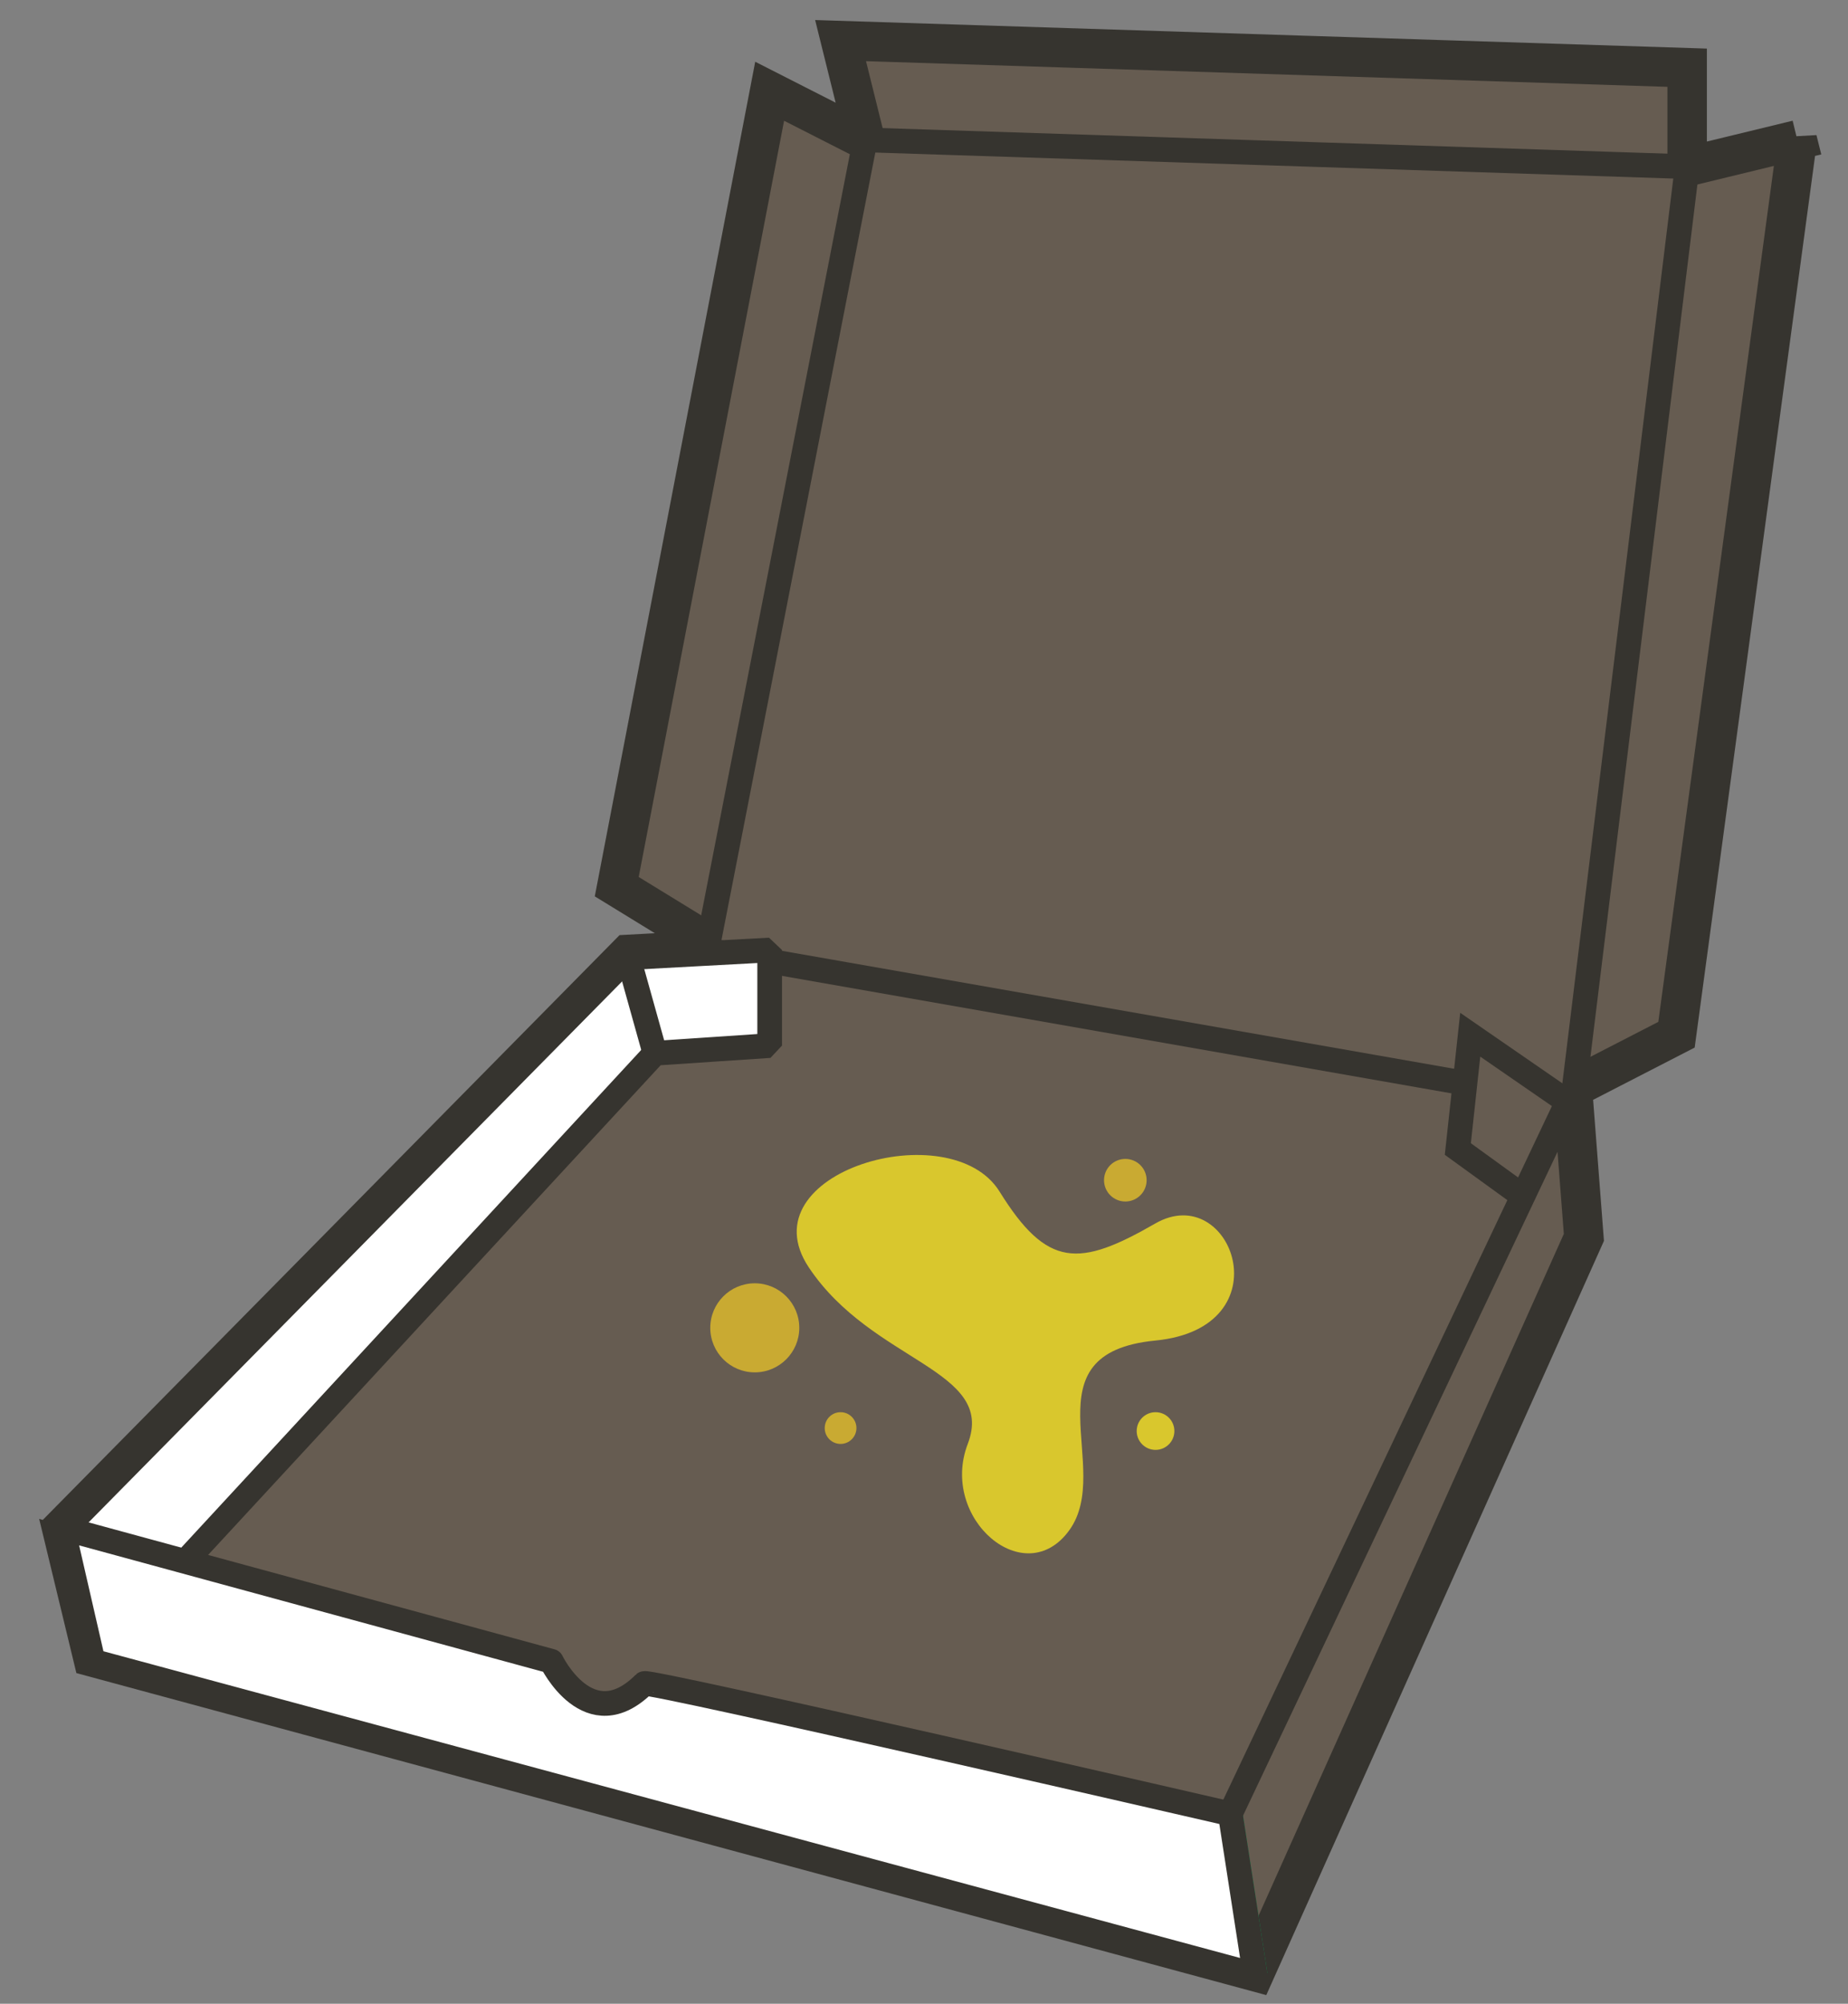
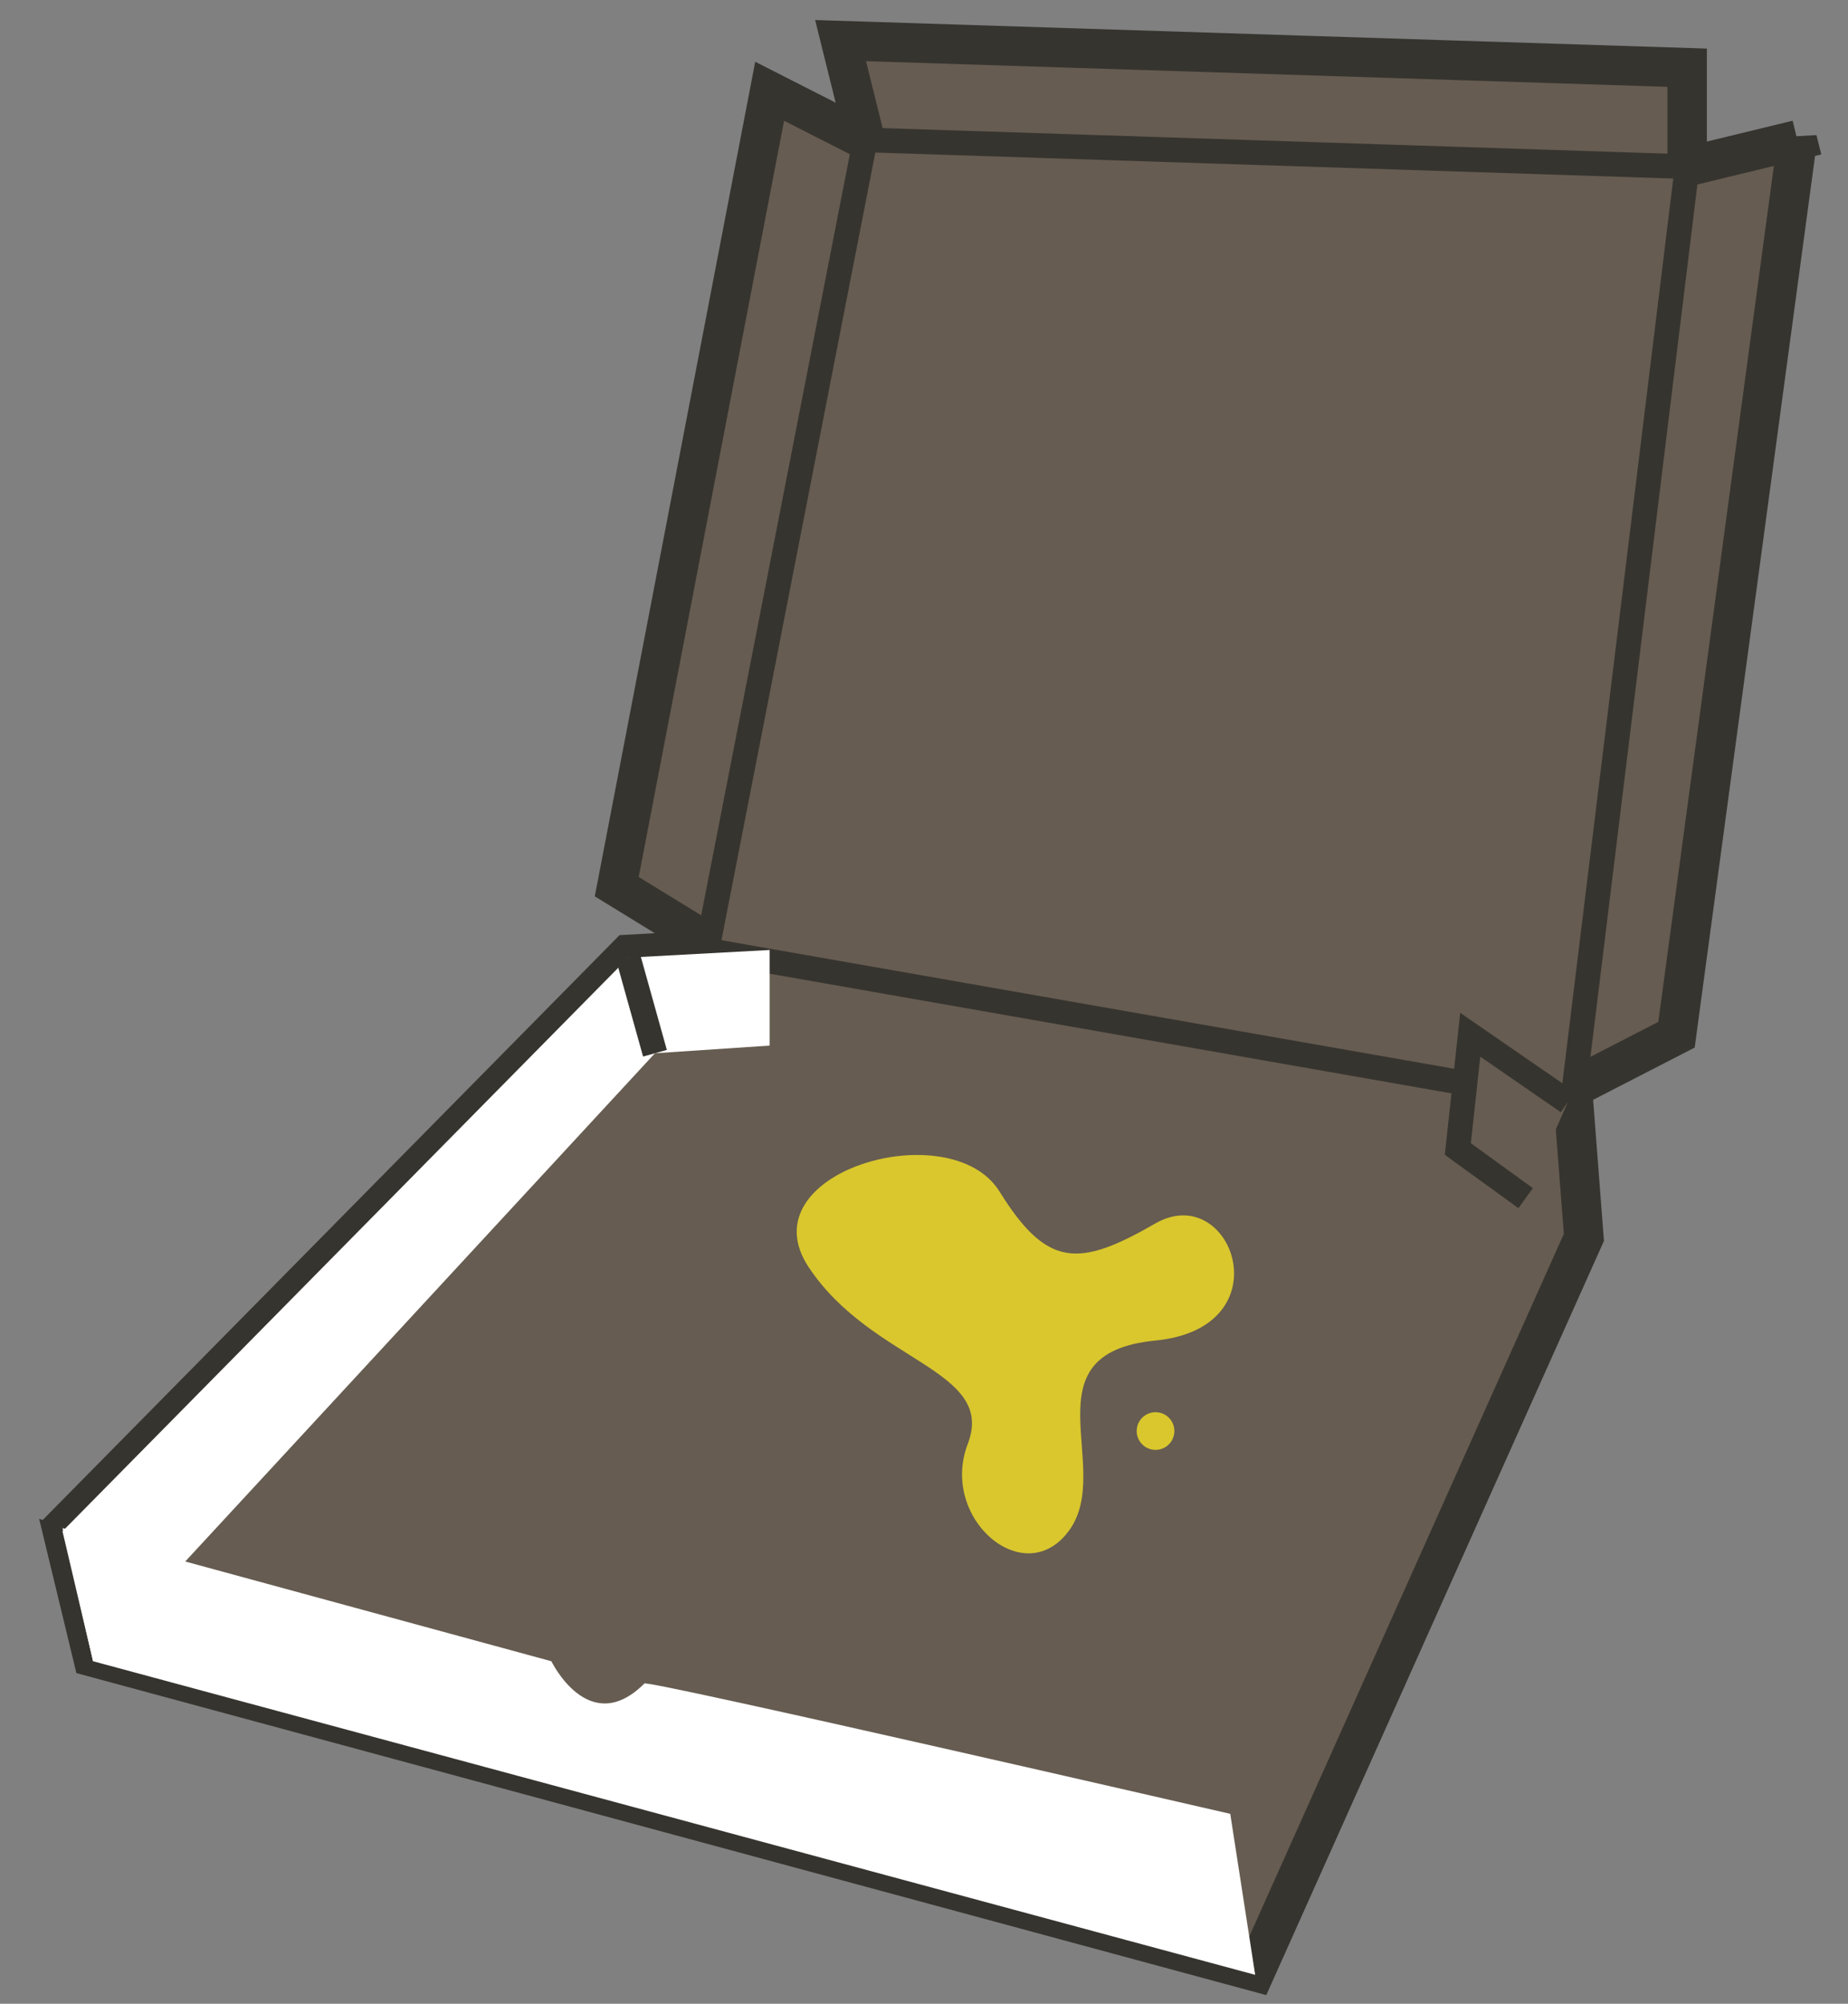
<svg xmlns="http://www.w3.org/2000/svg" width="155" height="168" viewBox="0 0 155 168">
  <rect x="0" y="0" width="155" height="168" fill="#808080" stroke="none" />
  <title>food-soiled-pizza-boxes</title>
  <g fill="none" fill-rule="evenodd">
    <path d="M150.748 11.73l-9.24 2.243V5.677L70.503 3.404l2.067 8.325-8.016-4.078-12.825 66.69 7.698 4.72-.134.604-6.6.357L5.24 128.116l.383 1.62-.063-.018 2.226 9.216 97.49 26.373 27.572-61.56-.96-12.503 8.727-4.49 10.133-75.025z" fill="#665C51" />
    <path d="M150.748 11.73l-9.24 2.243V5.677L70.503 3.404l2.067 8.325-8.016-4.078-12.825 66.69 7.698 4.72-.134.604-6.6.357L5.24 128.116l.383 1.62-.063-.018 2.226 9.216 97.49 26.373 27.572-61.56-.96-12.503 8.727-4.49 10.133-75.025z" stroke="#36342F" stroke-width="3.311" />
    <path d="M59.294 79.665L72.57 11.728l68.94 2.245-9.62 78.427-72.595-12.735z" fill="#665C51" />
    <path d="M59.294 79.665L72.57 11.728l68.94 2.245-9.62 78.427-72.595-12.735z" stroke="#36342F" stroke-width="2.069" />
    <path d="M131.5 92.4l-8.184-5.646-1.042 9.582 5.687 4.12" fill="#665C51" />
    <path d="M131.5 92.4l-8.184-5.646-1.042 9.582 5.687 4.12" stroke="#36342F" stroke-width="2.069" />
-     <path d="M105.276 165.575l-2.09-13.497" stroke="#00A756" stroke-width="2.069" />
-     <path d="M103.185 152.078l28.704-60.565" stroke="#36342F" stroke-width="2.069" />
    <path d="M7.806 139.283l-2.564-10.897L52.695 80.29l11.86-.64v8.014l-9.62.642-47.13 50.977z" fill="#FFF" />
-     <path d="M7.806 139.283l-2.564-10.897L52.695 80.29l11.86-.64v8.014l-9.62.642-47.13 50.977z" stroke="#36342F" stroke-width="2.069" stroke-linejoin="bevel" />
    <path d="M5.242 128.116l41.005 11.167s3.15 6.515 7.8 1.866c.317-.326 49.14 10.928 49.14 10.928l2.09 13.497-97.47-26.292-2.565-11.167z" fill="#FFF" />
-     <path d="M5.242 128.116l41.005 11.167s3.15 6.515 7.8 1.866c.317-.326 49.14 10.928 49.14 10.928l2.09 13.497-97.47-26.292-2.565-11.167z" stroke="#36342F" stroke-width="2.069" stroke-linejoin="round" />
    <path d="M83.836 99.903c-4.104-6.605-21.33-1.64-15.998 6.36 5.333 7.998 15.73 8.534 13.332 14.798-2.4 6.265 4.8 12.43 8.532 7.216 3.732-5.216-3.733-14.815 7.198-15.882 10.932-1.067 6.4-13.496 0-9.815-6.398 3.683-9.065 3.762-13.064-2.677" fill="#D9C72D" />
-     <path d="M67.04 111.328c0 2.06-1.673 3.734-3.734 3.734-2.062 0-3.732-1.673-3.732-3.734 0-2.06 1.67-3.733 3.732-3.733 2.06 0 3.733 1.672 3.733 3.733M71.833 119.73c0 .737-.597 1.332-1.33 1.332-.735 0-1.33-.595-1.33-1.33 0-.735.595-1.33 1.33-1.33.733 0 1.33.595 1.33 1.33M96.173 98.95c0 .986-.8 1.787-1.786 1.787s-1.787-.8-1.787-1.786c0-.985.8-1.785 1.787-1.785.986 0 1.786.8 1.786 1.786" fill="#C9AA32" />
    <path d="M98.5 119.98c0 .874-.708 1.582-1.58 1.582-.873 0-1.58-.708-1.58-1.58 0-.874.707-1.58 1.58-1.58.872 0 1.58.706 1.58 1.58" fill="#D9C72D" />
    <path d="M54.935 88.306l-2.24-8.015" stroke="#36342F" stroke-width="2.069" />
  </g>
</svg>